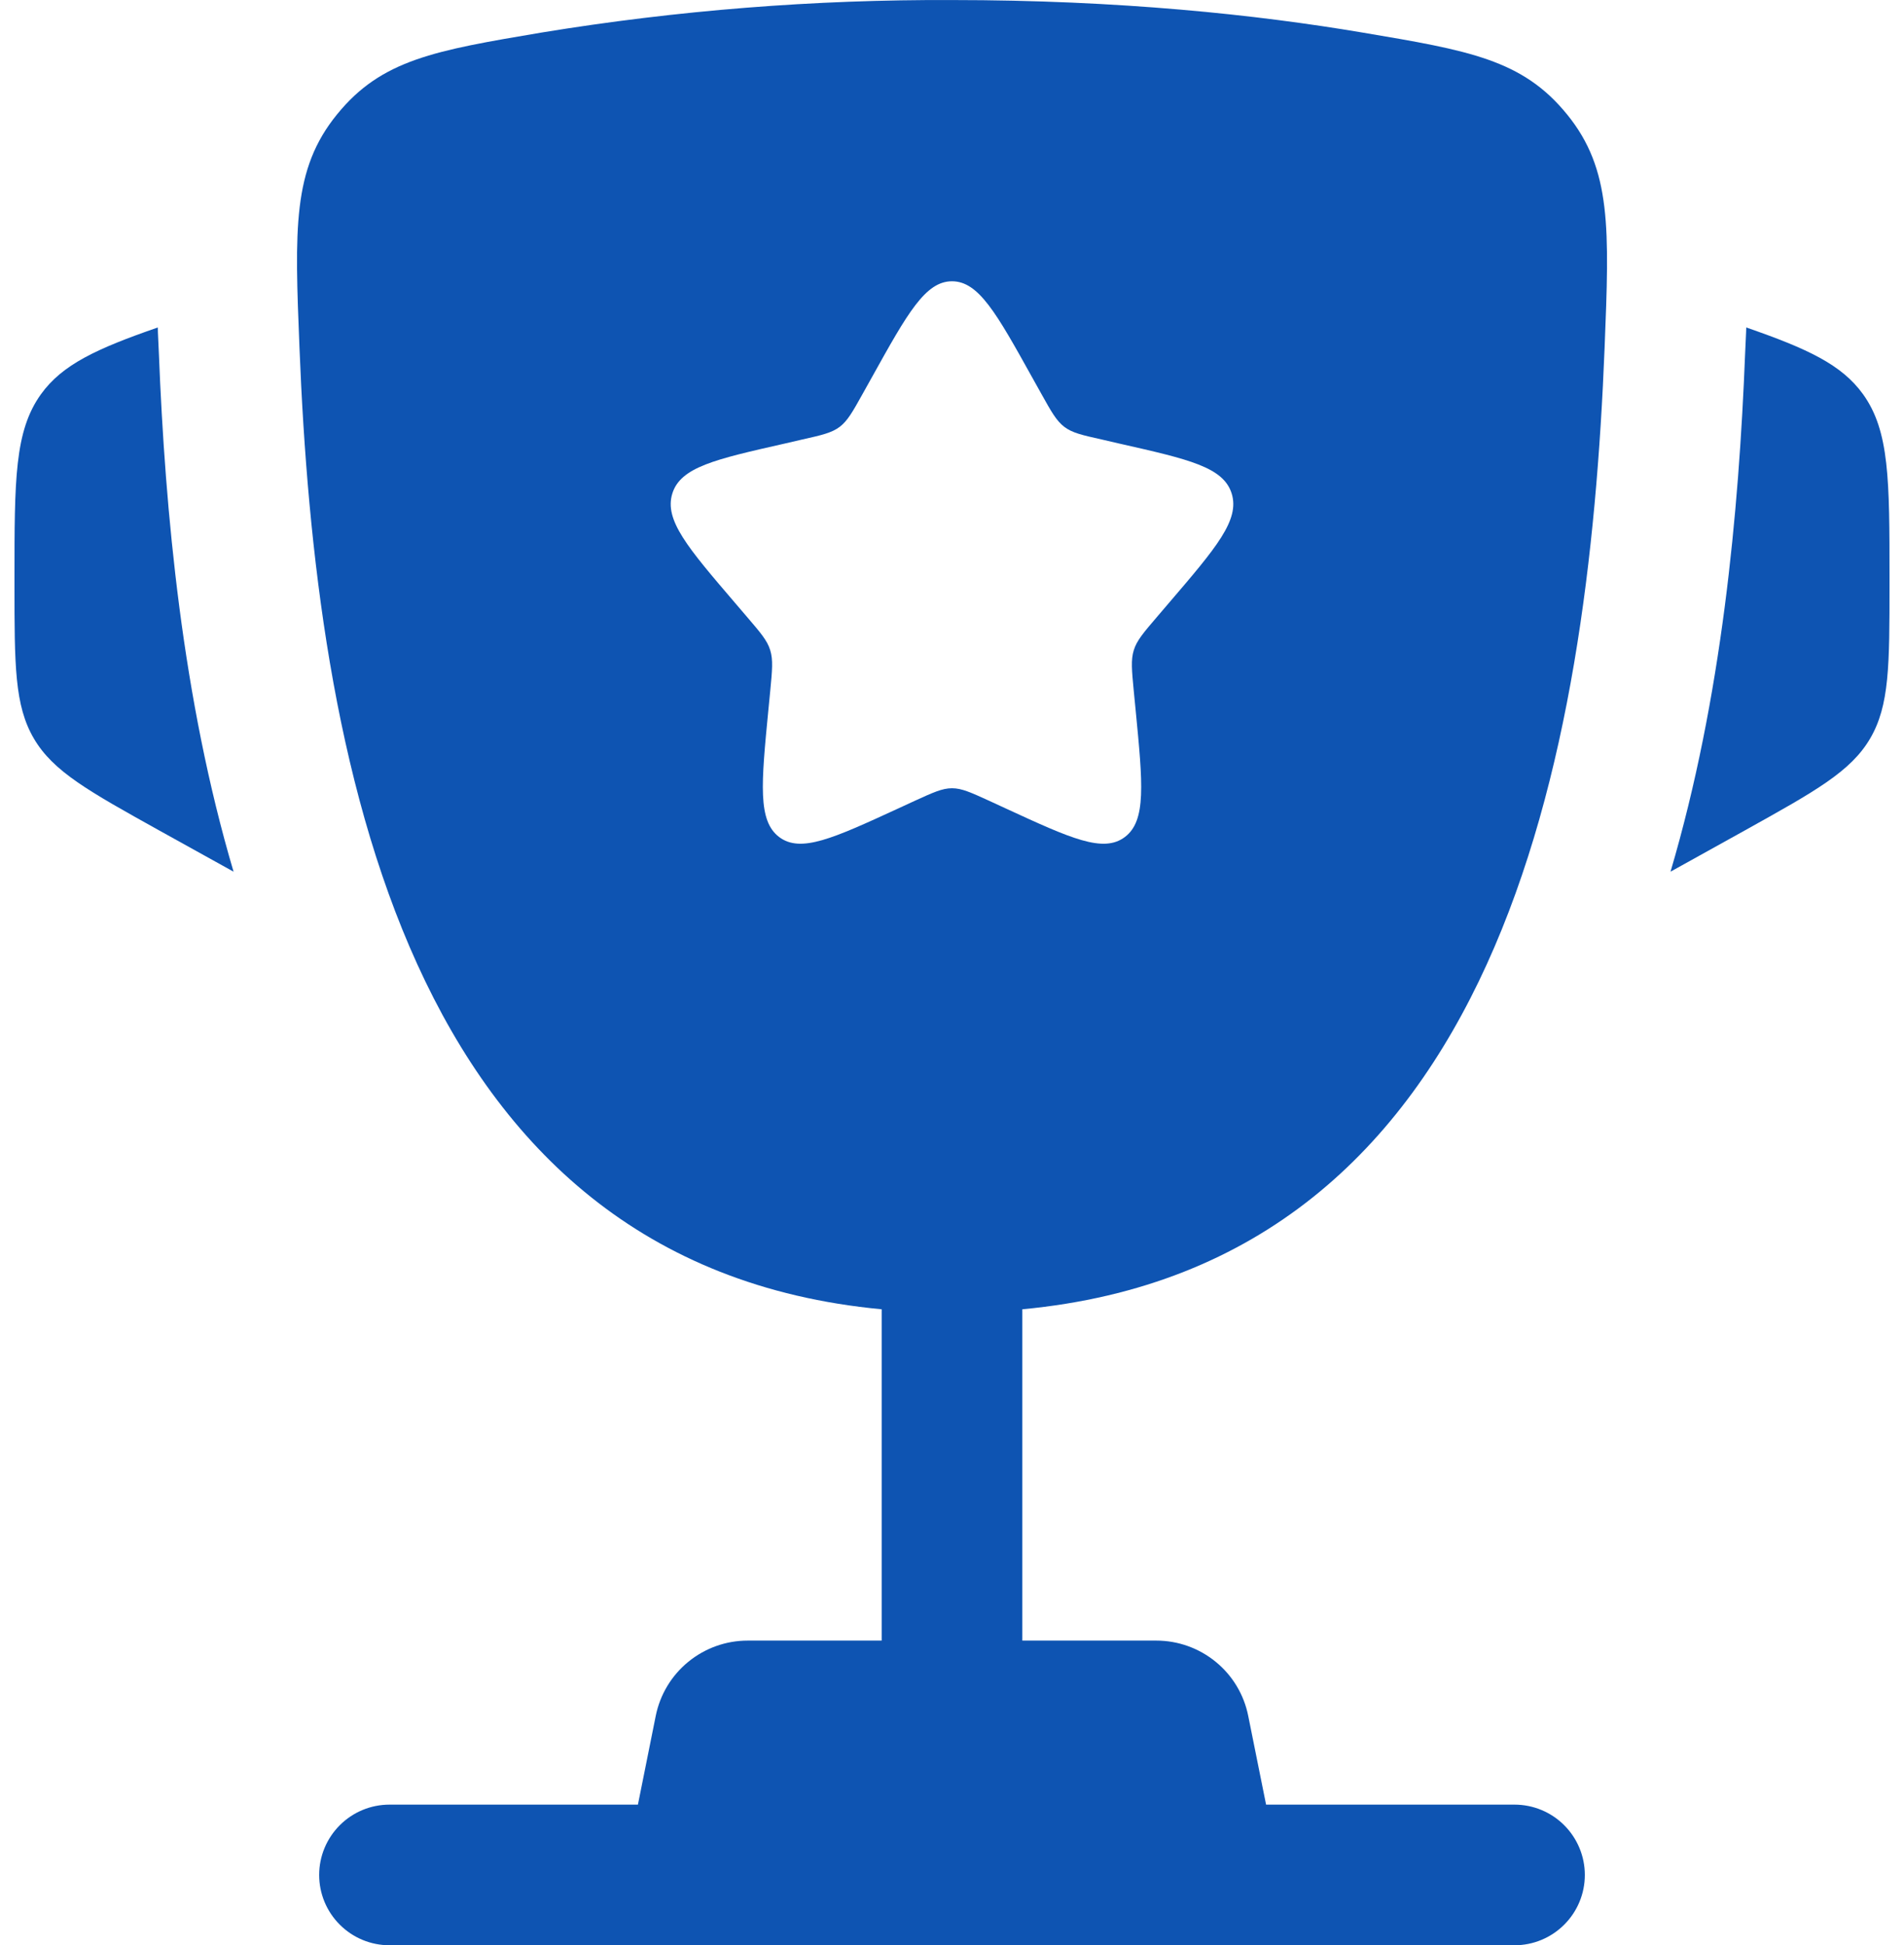
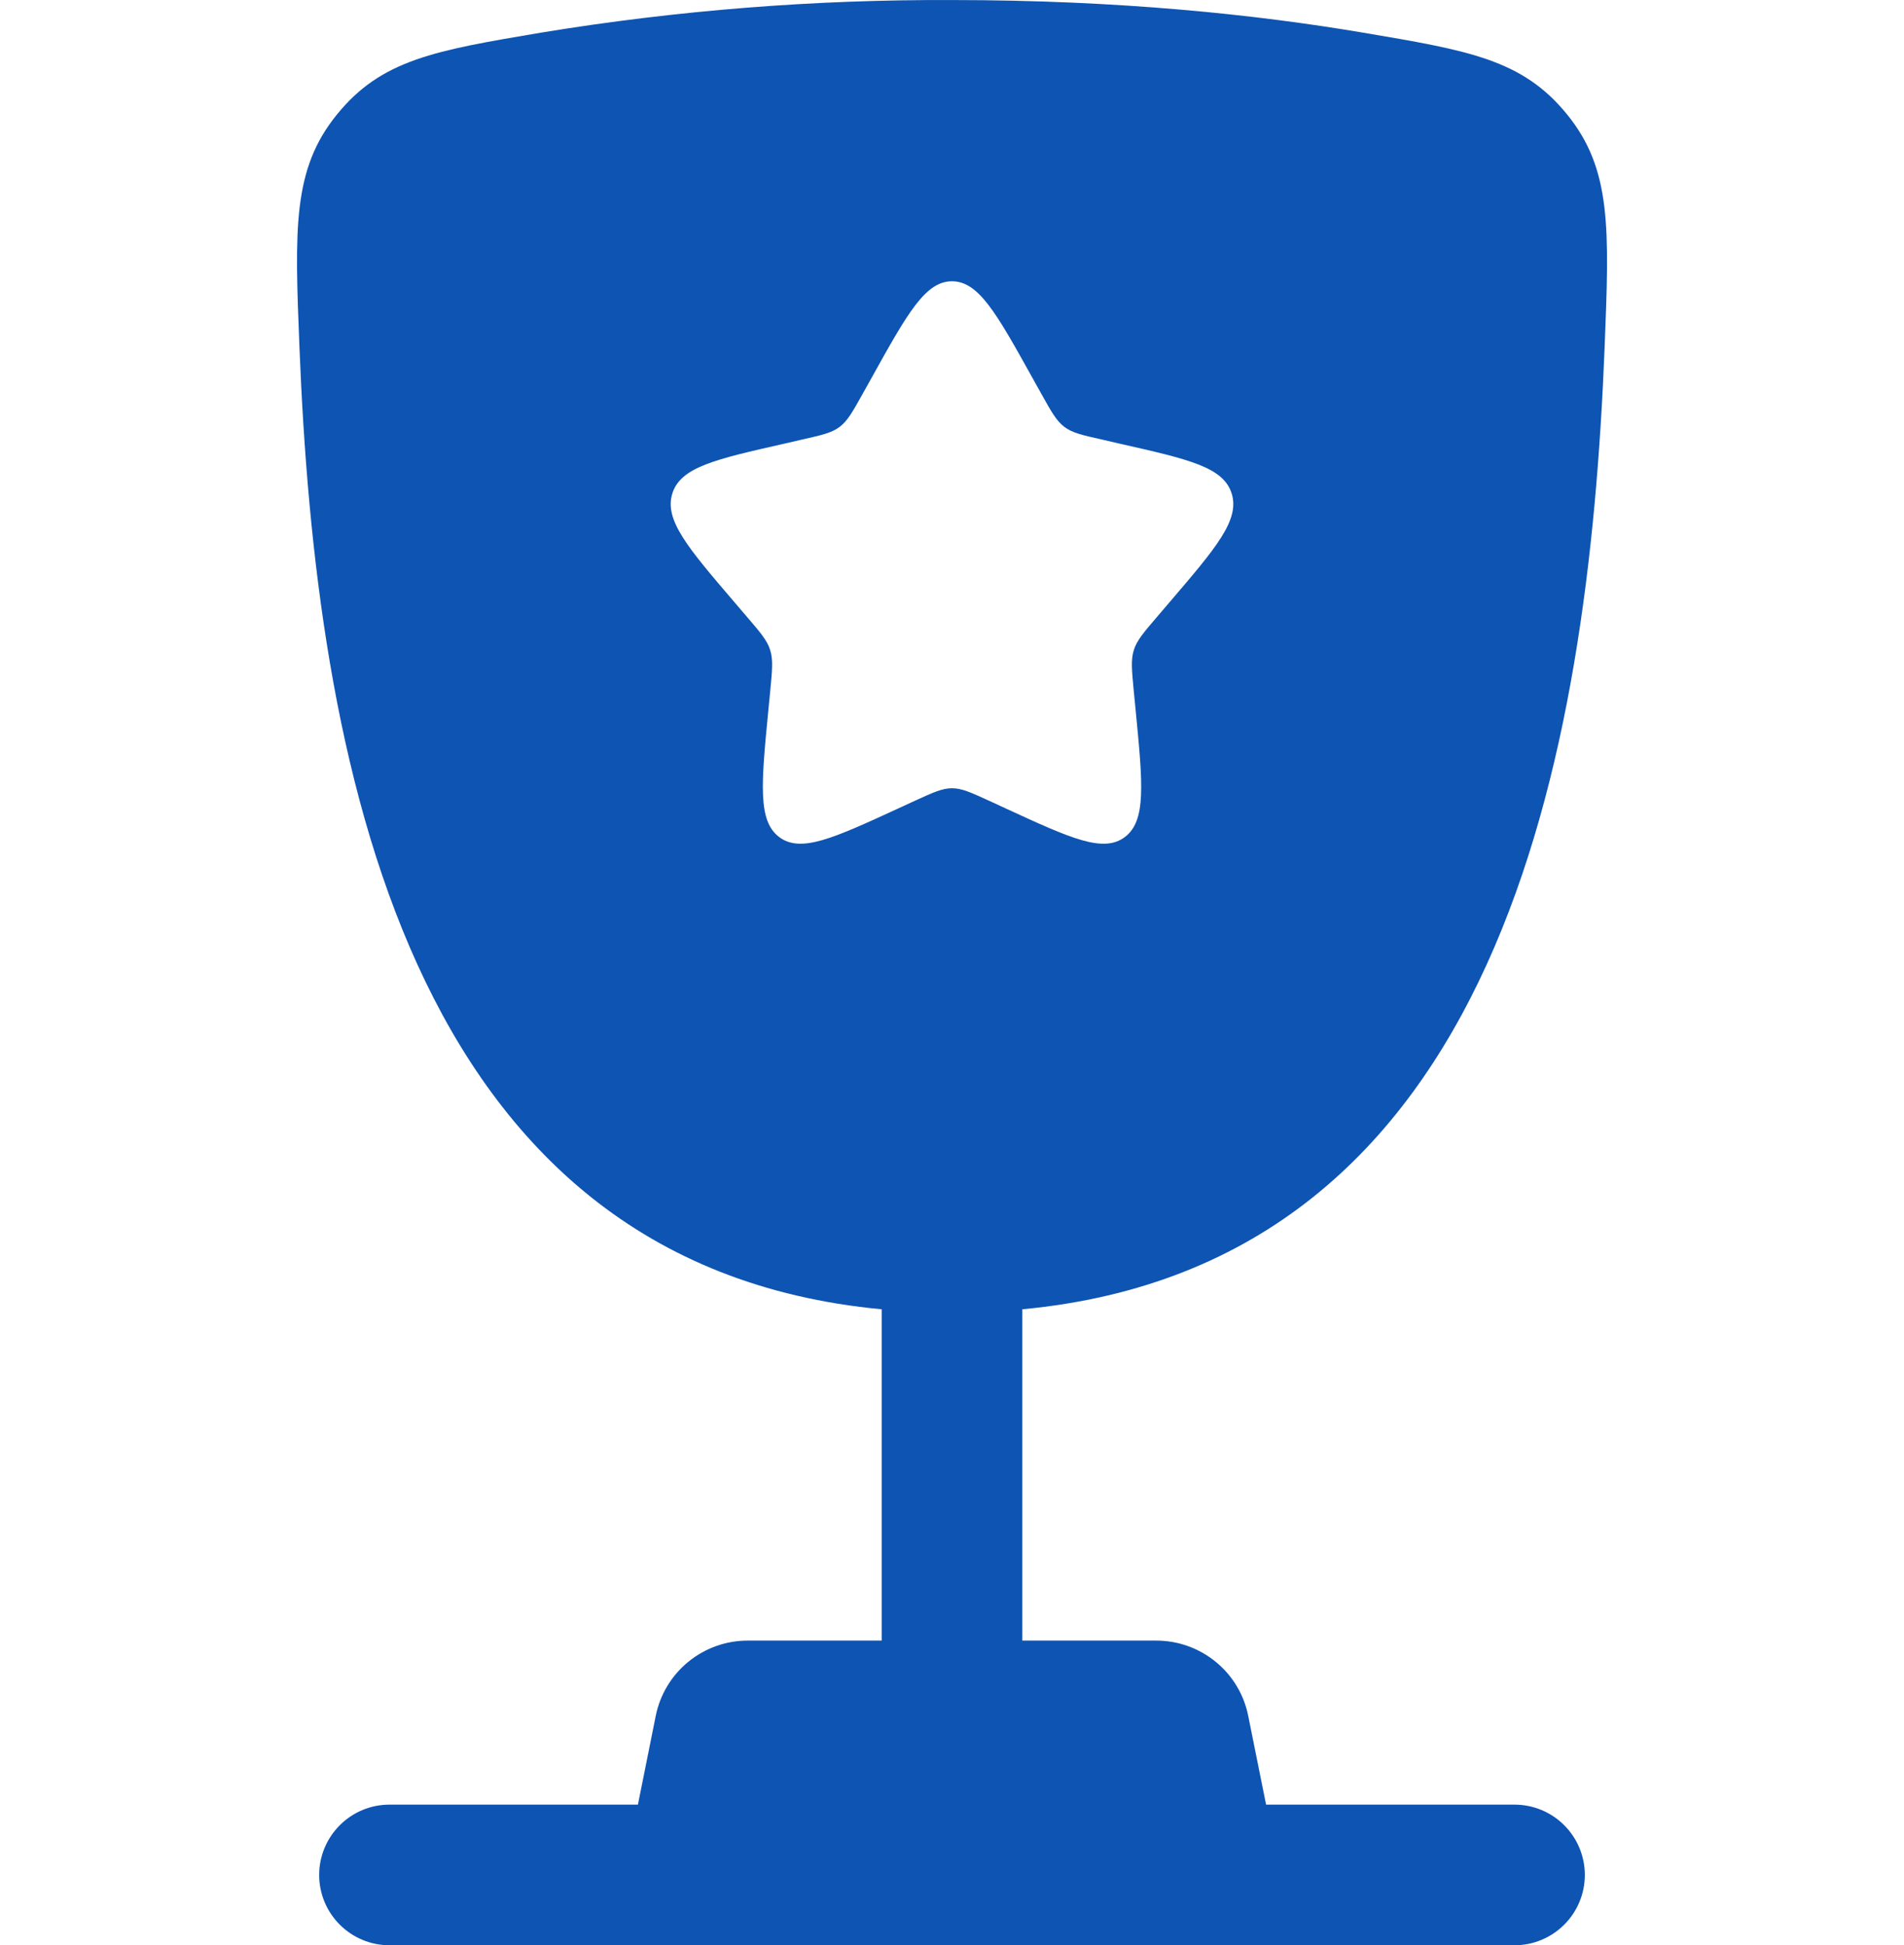
<svg xmlns="http://www.w3.org/2000/svg" width="46" height="47" viewBox="0 0 46 47" fill="none">
-   <path d="M45.65 13.958V14.123C45.65 16.071 45.65 17.047 45.181 17.845C44.713 18.642 43.859 19.115 42.155 20.064L40.359 21.061C41.596 16.875 42.011 12.377 42.162 8.531L42.185 8.03L42.189 7.912C43.664 8.424 44.493 8.807 45.009 9.523C45.65 10.413 45.65 11.595 45.65 13.958ZM0.35 13.958V14.123C0.35 16.071 0.35 17.047 0.819 17.845C1.287 18.642 2.141 19.115 3.845 20.064L5.643 21.061C4.404 16.875 3.99 12.377 3.838 8.531L3.815 8.03L3.813 7.912C2.336 8.424 1.507 8.807 0.991 9.523C0.35 10.413 0.35 11.598 0.35 13.958Z" fill="#0E54B2" />
  <path fill-rule="evenodd" clip-rule="evenodd" d="M23 0.001C27.041 0.001 30.368 0.356 32.914 0.786C35.494 1.221 36.783 1.439 37.861 2.766C38.939 4.093 38.88 5.527 38.767 8.395C38.377 18.245 36.253 30.547 24.699 31.634V39.639H27.938C28.461 39.639 28.968 39.821 29.373 40.153C29.778 40.484 30.055 40.946 30.157 41.46L30.588 43.602H36.59C37.041 43.602 37.473 43.781 37.791 44.1C38.11 44.419 38.289 44.851 38.289 45.301C38.289 45.752 38.11 46.184 37.791 46.502C37.473 46.821 37.041 47 36.59 47H9.41C8.959 47 8.527 46.821 8.209 46.502C7.89 46.184 7.711 45.752 7.711 45.301C7.711 44.851 7.89 44.419 8.209 44.1C8.527 43.781 8.959 43.602 9.41 43.602H15.412L15.842 41.46C15.945 40.946 16.222 40.484 16.627 40.153C17.032 39.821 17.539 39.639 18.062 39.639H21.301V31.634C9.75 30.547 7.625 18.243 7.235 8.395C7.12 5.527 7.063 4.091 8.141 2.766C9.217 1.439 10.506 1.221 13.086 0.786C16.363 0.249 19.679 -0.013 23 0.001ZM25.156 9.511L24.934 9.113C24.074 7.566 23.643 6.796 23 6.796C22.357 6.796 21.926 7.566 21.066 9.113L20.844 9.511C20.599 9.951 20.477 10.168 20.287 10.313C20.094 10.458 19.856 10.513 19.381 10.619L18.95 10.719C17.279 11.097 16.443 11.285 16.243 11.924C16.044 12.565 16.615 13.231 17.754 14.562L18.049 14.907C18.372 15.285 18.536 15.473 18.608 15.709C18.681 15.944 18.656 16.195 18.608 16.701L18.563 17.16C18.391 18.939 18.305 19.829 18.823 20.223C19.344 20.617 20.128 20.257 21.693 19.537L22.096 19.351C22.543 19.147 22.764 19.045 23 19.045C23.236 19.045 23.457 19.147 23.904 19.351L24.307 19.537C25.872 20.259 26.656 20.617 27.177 20.223C27.698 19.829 27.609 18.939 27.437 17.16L27.392 16.701C27.344 16.195 27.319 15.944 27.392 15.709C27.464 15.475 27.628 15.285 27.951 14.907L28.246 14.562C29.385 13.231 29.956 12.565 29.757 11.924C29.557 11.285 28.721 11.097 27.05 10.719L26.619 10.619C26.144 10.513 25.906 10.46 25.713 10.313C25.523 10.168 25.401 9.951 25.156 9.511Z" fill="#0E54B2" />
</svg>